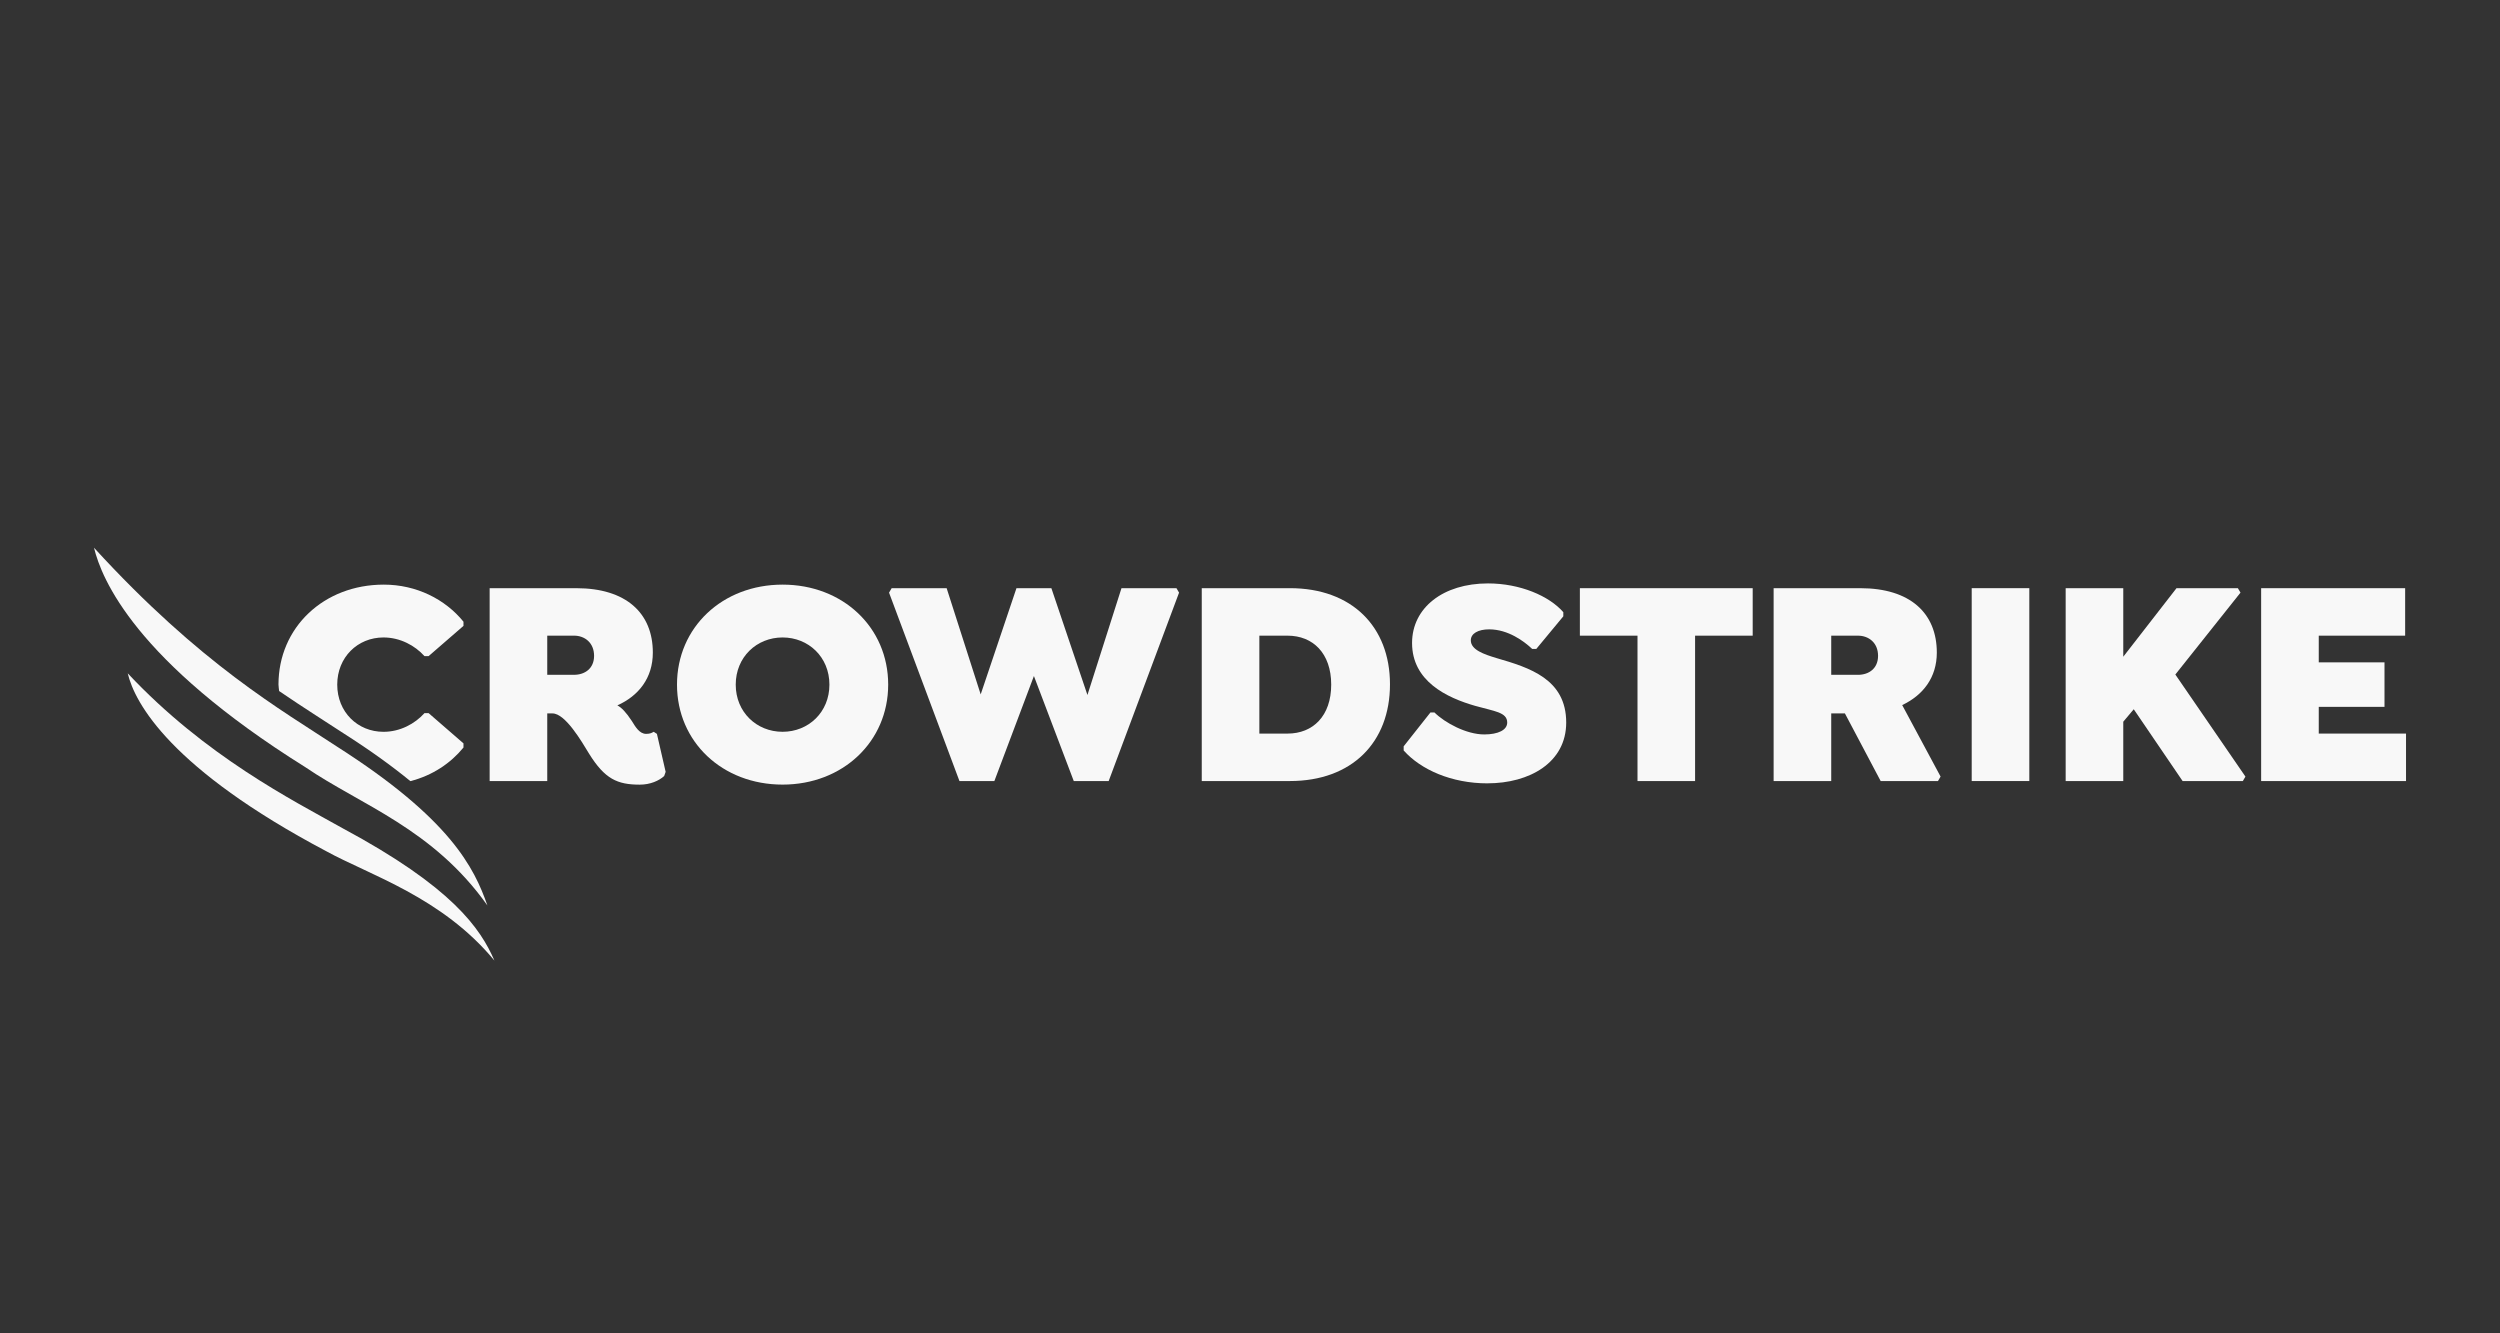
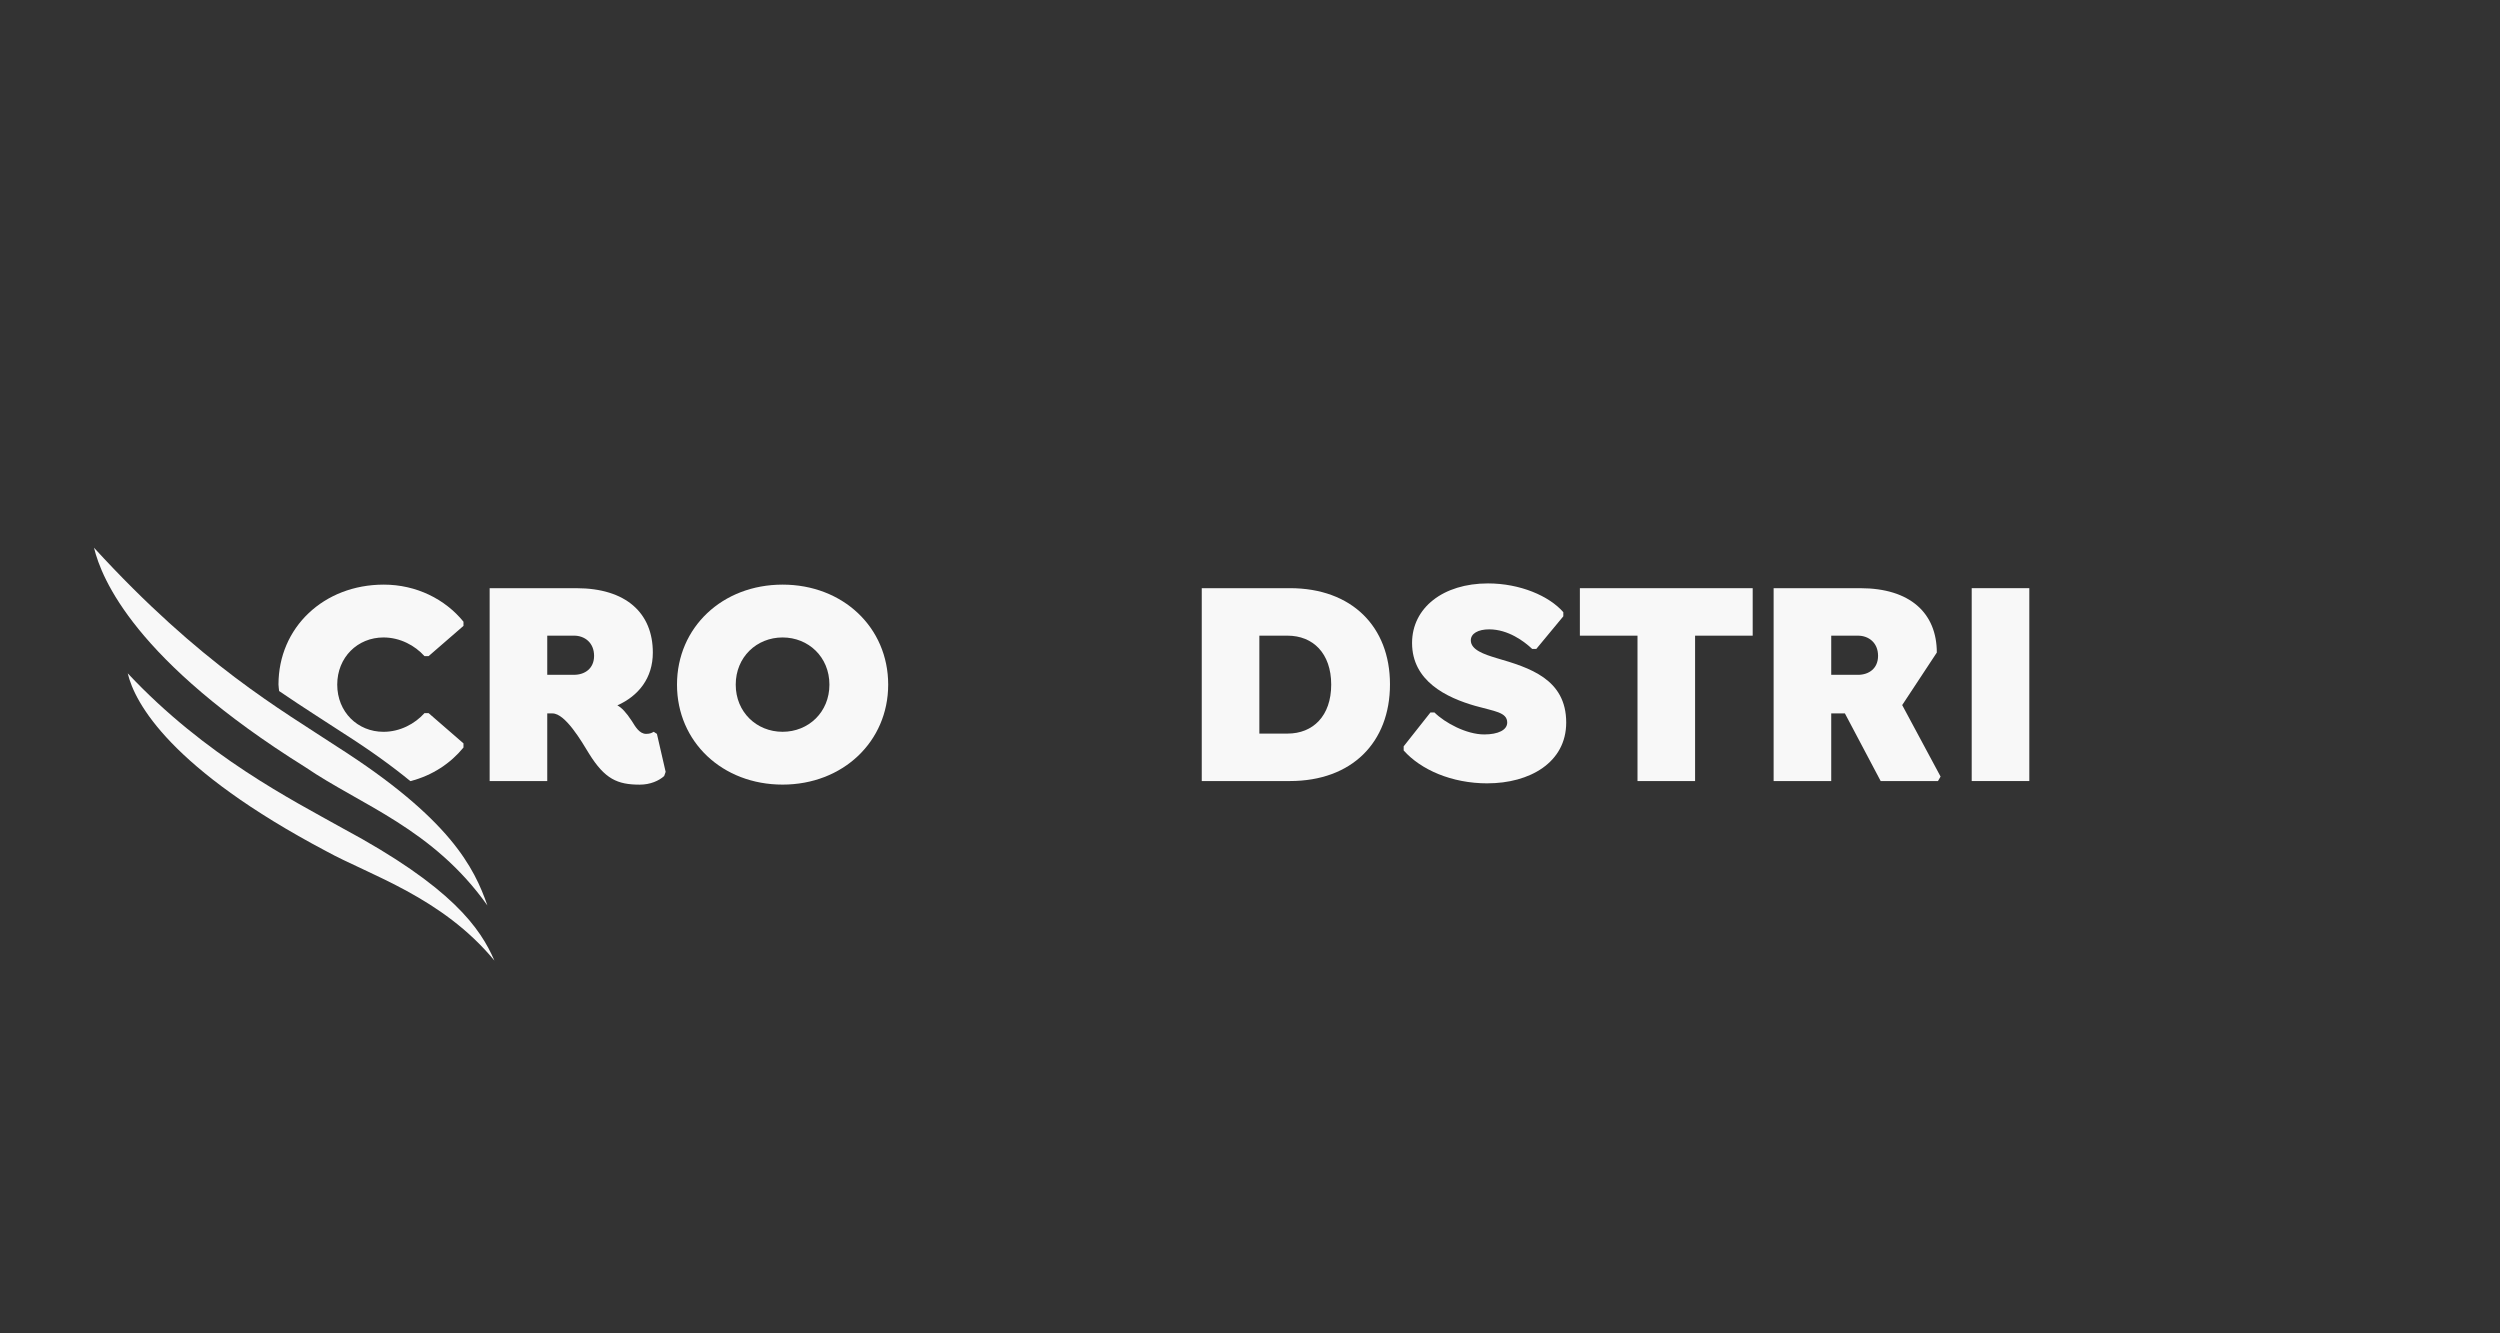
<svg xmlns="http://www.w3.org/2000/svg" id="Layer_1" data-name="Layer 1" viewBox="0 0 1200 640">
  <rect x="0" y="0" width="1200" height="640" fill="#333333" stroke="none" />
  <defs>
    <style> .cls-1 { fill: #f8f8f8; } </style>
  </defs>
  <path class="cls-1" d="M222.47,358.81v-1.99l-16.75-14.53h-1.96c-4.61,5.14-11.73,8.98-19.69,8.98-12.43,0-22.2-9.54-22.2-22.65s9.77-22.64,22.2-22.64c7.96,0,15.08,3.84,19.69,8.97h1.96l16.75-14.53v-2c-8.79-10.82-22.62-17.8-38.26-17.8-28.76,0-50.54,20.51-50.54,47.99,0,1.07.24,2.04.31,3.09,11.77,8.06,22.16,14.52,31.12,20.42,12.89,8.22,23.3,15.79,31.88,22.82,10.69-2.73,19.35-8.63,25.5-16.14" />
  <path class="cls-1" d="M319.51,370.49l-4.19-18.23-1.54-1c-.83.43-1.54,1-3.63,1-3.21,0-5.17-3.42-6.84-6.13-2.79-4.27-5.03-6.55-6.98-7.55,10.19-4.56,17.03-13.1,17.03-25.35,0-18.94-12.84-30.9-36.72-30.9h-41.61v92.58h27.65v-32.47h2.51c6.15,0,13.97,13.39,17.59,19.37,7.54,12.11,13.55,14.82,24.29,14.82,5.03,0,9.21-1.85,11.73-4.13l.7-1.99h0ZM285.16,314.8c0,6.12-4.47,9.11-9.64,9.11h-12.84v-18.8h12.84c5.17,0,9.64,3.42,9.64,9.69" />
  <path class="cls-1" d="M426.33,328.62c0-27.49-21.78-48-50.68-48s-50.69,20.51-50.69,48,21.78,47.99,50.69,47.99,50.68-20.65,50.68-47.99M398.12,328.62c0,13.24-10.05,22.64-22.48,22.64s-22.49-9.4-22.49-22.64,10.06-22.64,22.49-22.64,22.48,9.4,22.48,22.64" />
-   <polygon class="cls-1" points="564.7 282.33 538.31 282.33 521.97 333.6 504.66 282.33 487.9 282.33 470.73 333.31 454.39 282.33 428 282.33 426.74 284.47 460.54 374.91 477.29 374.91 496.28 324.49 515.41 374.91 532.16 374.91 565.95 284.47 564.7 282.33 564.7 282.33" />
  <path class="cls-1" d="M667.19,328.47c0-27.63-18.29-46.15-48.04-46.15h-42.31v92.58h42.31c29.74,0,48.04-18.52,48.04-46.43M638.98,328.62c0,15.1-8.8,23.5-20.95,23.5h-13.54v-47h13.54c12.15,0,20.95,8.41,20.95,23.51" />
  <polygon class="cls-1" points="813.64 305.12 841.29 305.12 841.29 282.33 758.34 282.33 758.34 305.12 786 305.12 786 374.91 813.64 374.91 813.64 305.12 813.64 305.12" />
-   <path class="cls-1" d="M929.67,313.23c0-18.94-12.84-30.9-36.72-30.9h-41.61v92.57h27.65v-32.47h6.56l17.17,32.47h27.51l1.25-2.14-18.43-34.32c9.91-4.7,16.62-13.1,16.62-25.21M901.47,314.8c0,6.13-4.47,9.12-9.64,9.12h-12.84v-18.8h12.84c5.17,0,9.64,3.42,9.64,9.68" />
+   <path class="cls-1" d="M929.67,313.23c0-18.94-12.84-30.9-36.72-30.9h-41.61v92.57h27.65v-32.47h6.56l17.17,32.47h27.51l1.25-2.14-18.43-34.32M901.47,314.8c0,6.13-4.47,9.12-9.64,9.12h-12.84v-18.8h12.84c5.17,0,9.64,3.42,9.64,9.68" />
  <polygon class="cls-1" points="946.42 374.9 974.07 374.9 974.07 282.32 946.42 282.32 946.42 374.9 946.42 374.9" />
-   <polygon class="cls-1" points="1044.16 323.77 1075.44 284.46 1074.18 282.33 1044.72 282.33 1019.17 315.23 1019.17 282.33 991.52 282.33 991.52 374.9 1019.17 374.9 1019.17 346.42 1024.2 340.44 1047.65 374.9 1076.56 374.9 1077.81 372.77 1044.16 323.77 1044.16 323.77" />
-   <polygon class="cls-1" points="1154.47 305.12 1154.47 282.33 1085.35 282.33 1085.35 374.91 1154.89 374.91 1154.89 352.12 1113 352.12 1113 339.29 1144.56 339.29 1144.56 317.93 1113 317.93 1113 305.12 1154.47 305.12 1154.47 305.12" />
  <path class="cls-1" d="M713.95,376c20.25,0,37.83-9.96,37.83-29.18,0-20.94-17.72-26.36-33.36-30.91-6.14-1.85-12.43-3.99-12.43-8.55,0-3.27,3.5-5.27,8.81-5.27,9.08,0,16.75,5.7,20.66,9.41h1.95l12.98-15.67v-1.99c-6.84-7.83-20.8-13.8-36.16-13.8-21.51,0-36.44,11.67-36.44,28.61,0,18.24,16.47,26.22,30.43,30.2,9.08,2.57,15.24,3,15.24,7.98,0,3.56-4.33,5.7-11.04,5.7-8.52,0-18.85-5.56-23.87-10.54h-1.95l-12.84,16.24v1.99c8.23,9.25,23.03,15.79,40.21,15.79" />
  <path class="cls-1" d="M237.32,461.09c-6.69-15.44-20.14-35.24-72.84-63.52-24.3-13.61-65.83-34.56-103.17-74.38,3.39,14.37,20.72,45.96,95.31,85.4,20.65,11.38,55.57,22.04,80.71,52.5" />
  <path class="cls-1" d="M233.96,434.65c-6.36-18.24-17.83-41.6-72.23-76.3-26.5-17.49-65.4-39.44-116.61-95.44,3.66,15.1,19.84,54.34,101.39,105.3,26.79,18.28,61.36,29.56,87.46,66.44" />
</svg>